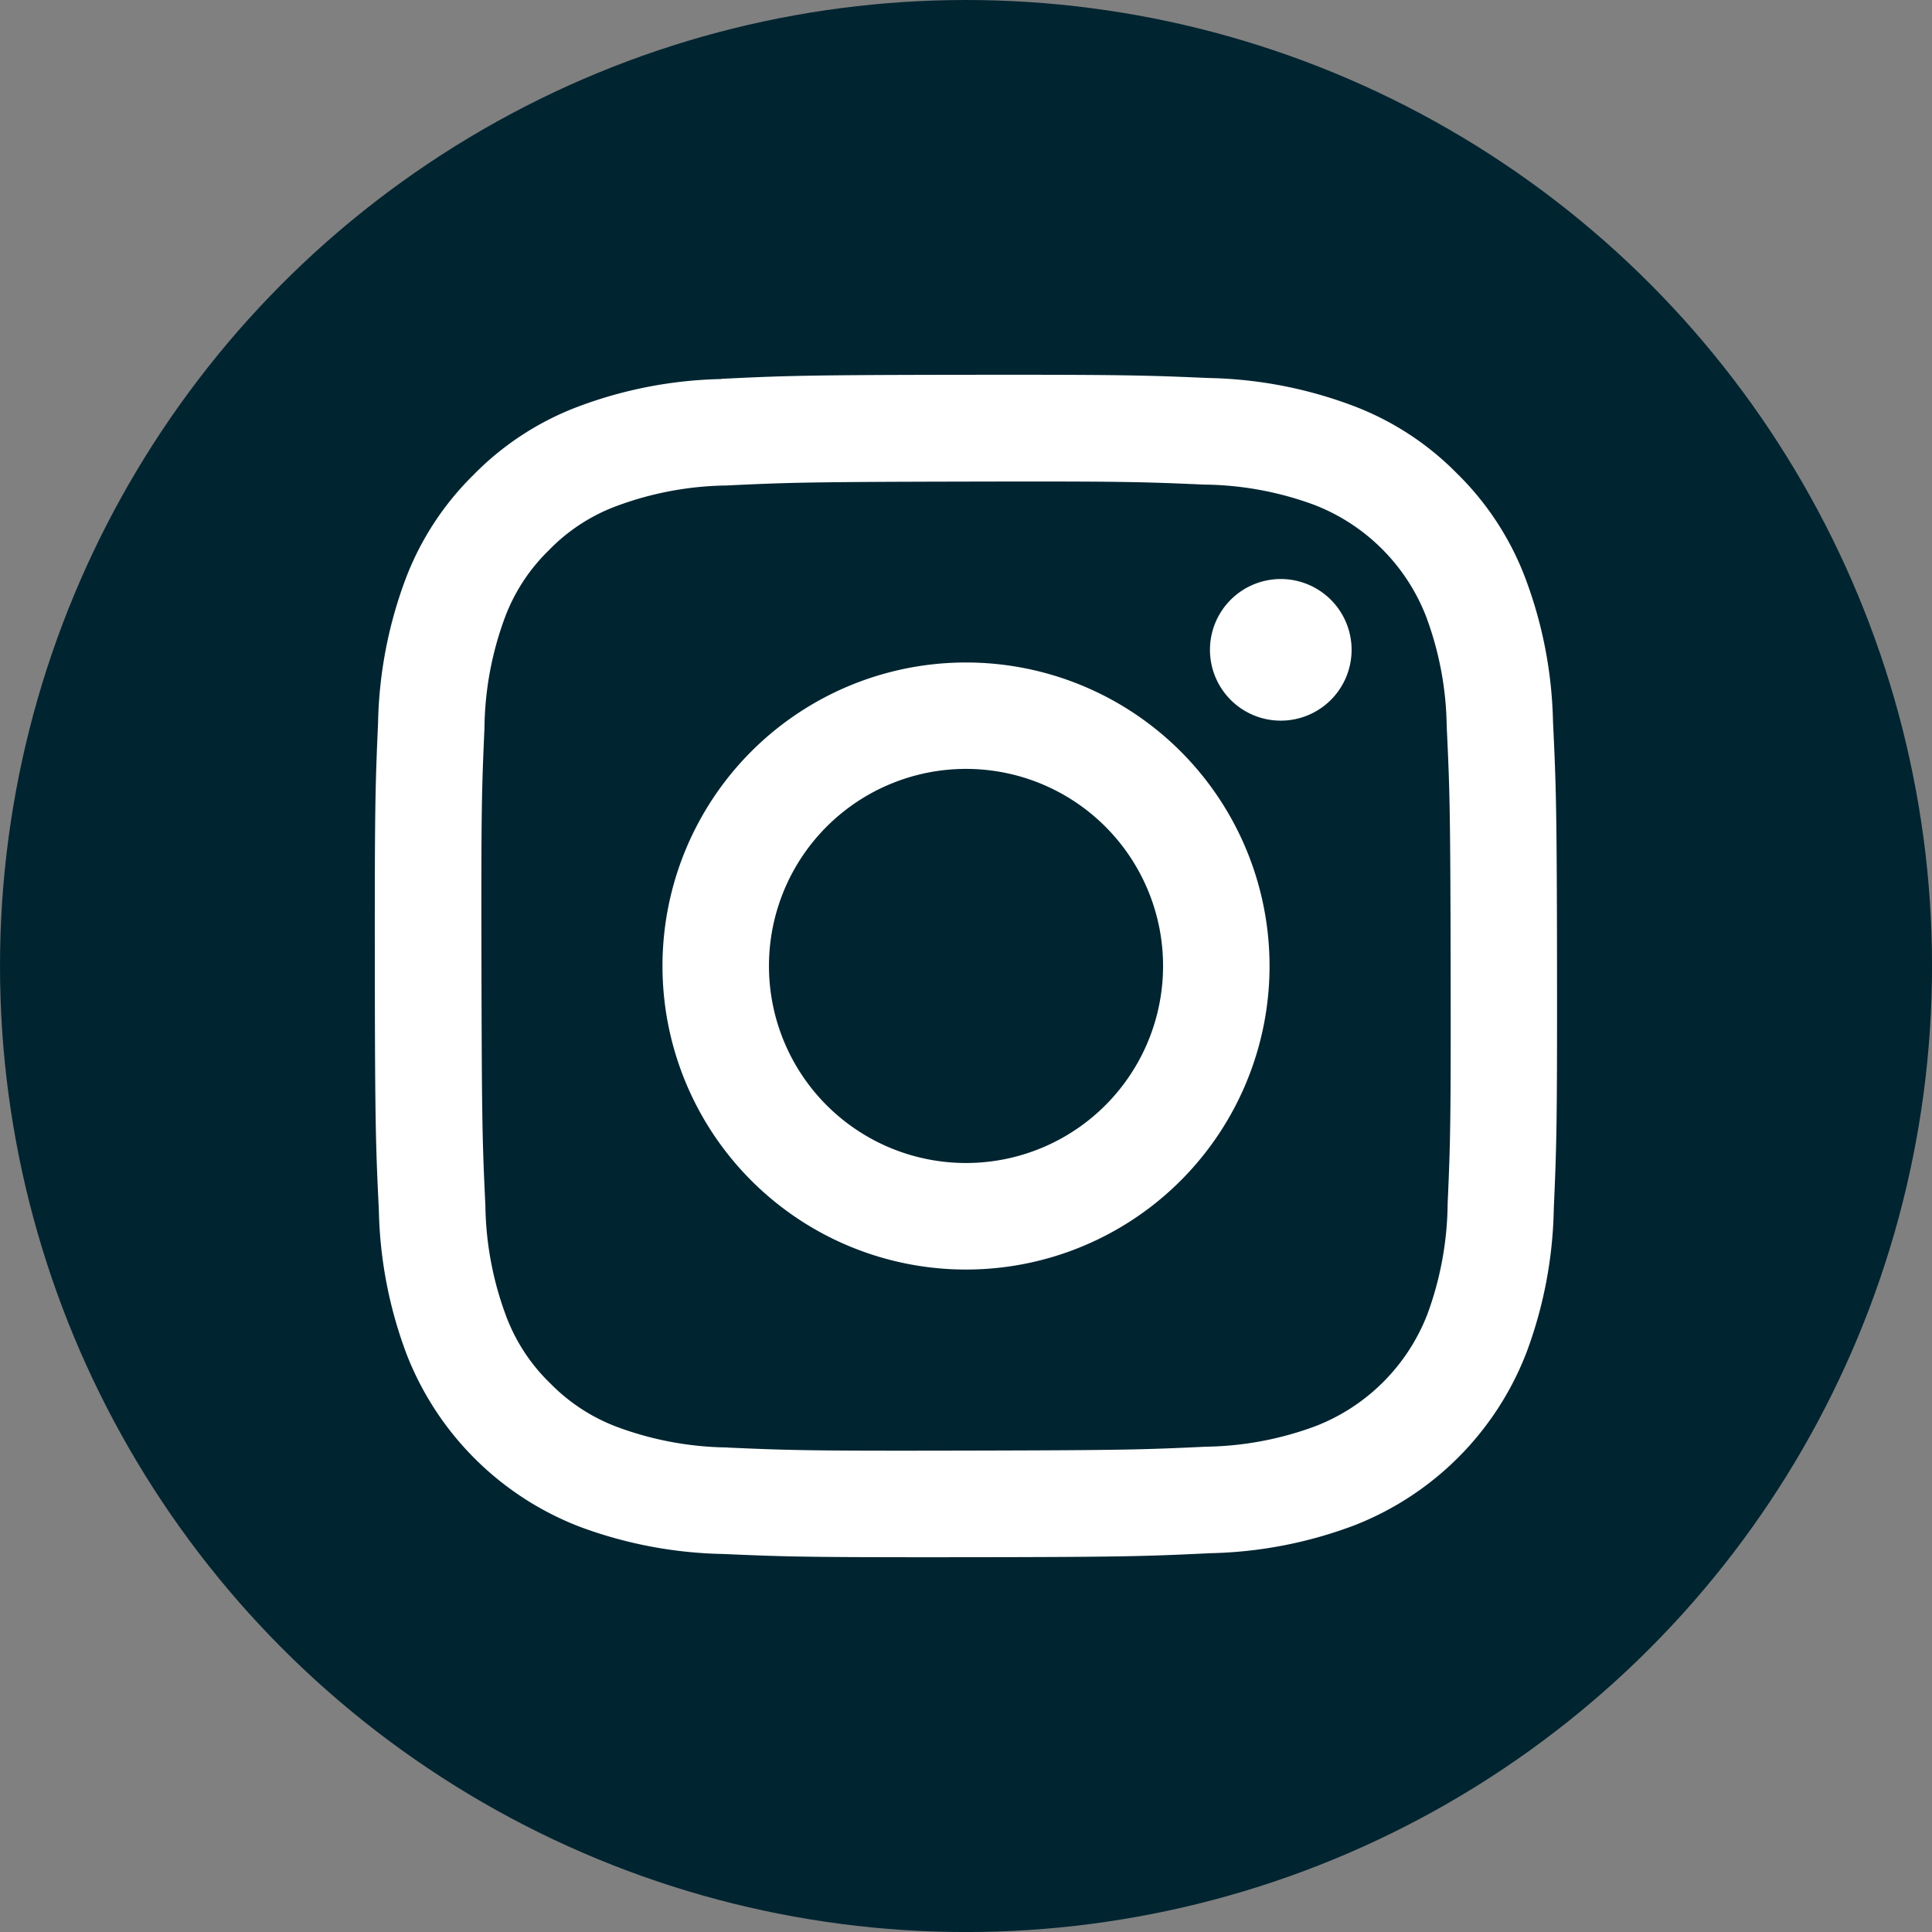
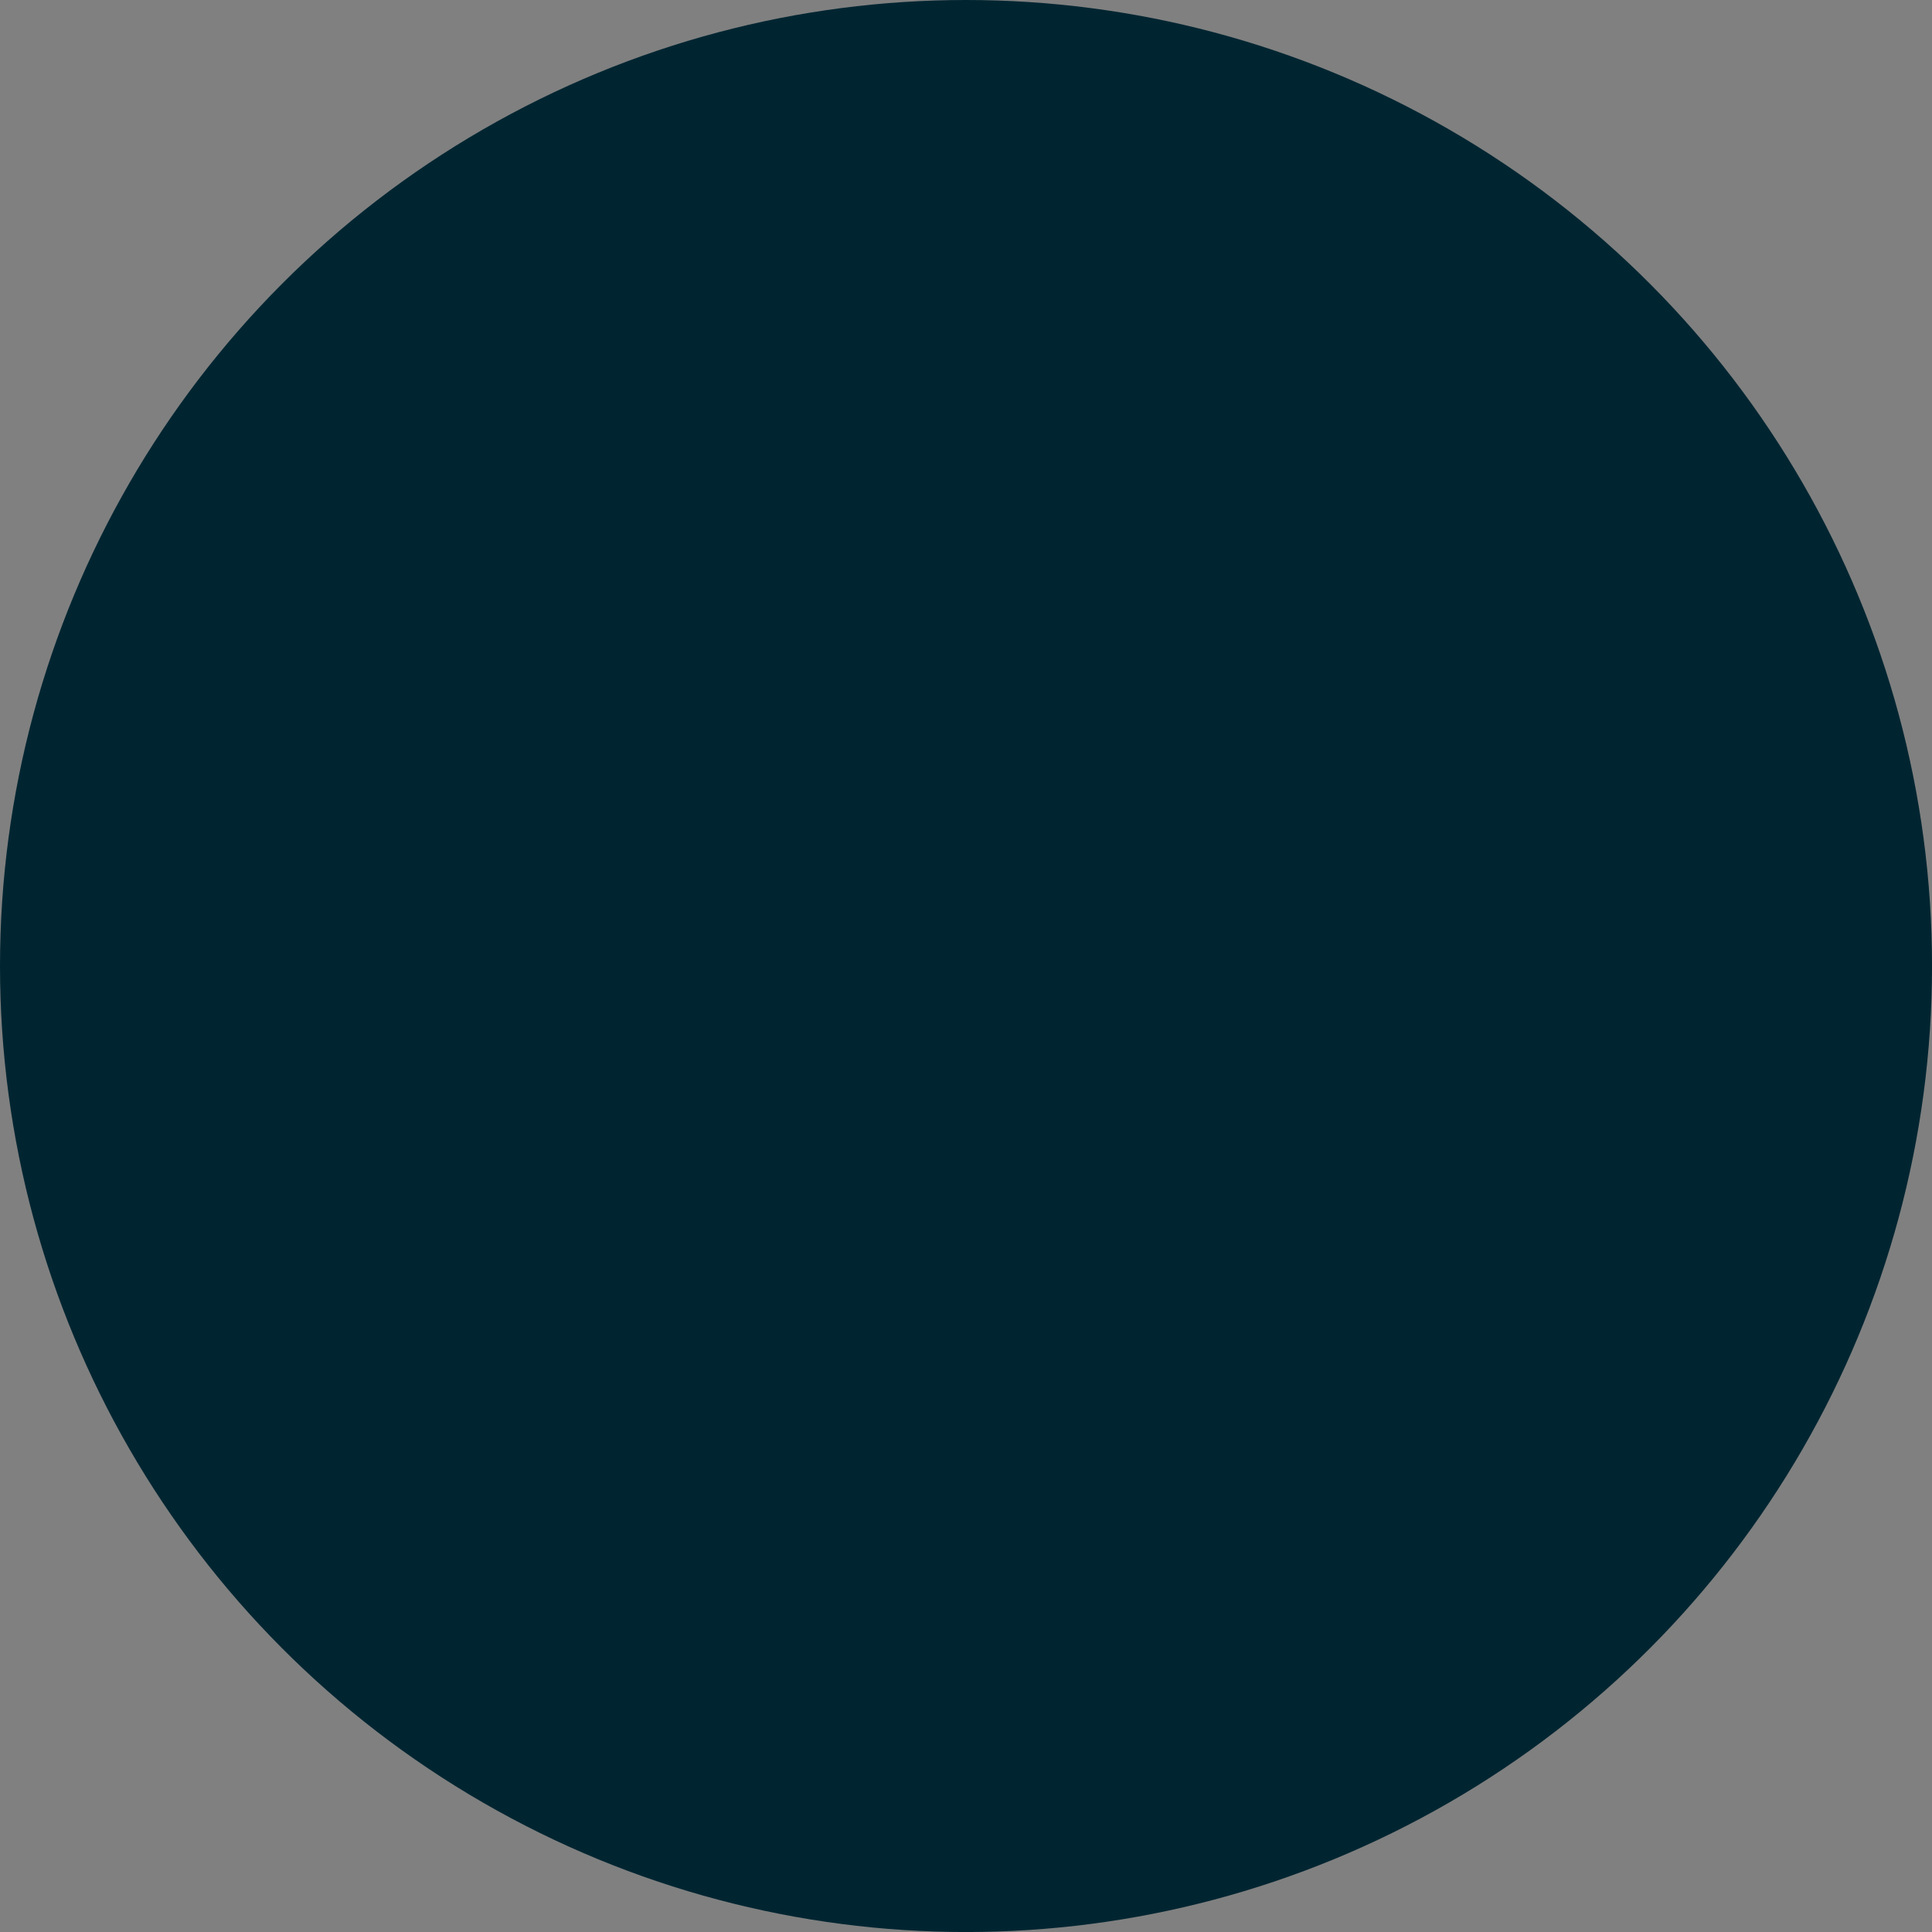
<svg xmlns="http://www.w3.org/2000/svg" width="60.023" height="60.023" viewBox="0 0 60.023 60.023">
  <rect x="0" y="0" width="60.023" height="60.023" fill="#808080" stroke="none" />
  <g id="Group_1617" data-name="Group 1617" transform="translate(-214 -6210.129)">
    <ellipse id="Ellipse_1" data-name="Ellipse 1" cx="30.012" cy="30.012" rx="30.012" ry="30.012" transform="translate(214 6210.129)" fill="#002531" />
-     <path id="Instagram_Glyph_White" d="M13.258,2.632A13.4,13.4,0,0,0,8.8,3.494,8.987,8.987,0,0,0,5.554,5.618,9,9,0,0,0,3.442,8.873a13.493,13.493,0,0,0-.845,4.46c-.086,1.955-.105,2.584-.1,7.571s.032,5.612.126,7.571a13.424,13.424,0,0,0,.862,4.454,9.387,9.387,0,0,0,5.382,5.361,13.482,13.482,0,0,0,4.459.845c1.955.086,2.584.105,7.569.1s5.613-.032,7.572-.125a13.437,13.437,0,0,0,4.453-.862,9.386,9.386,0,0,0,5.36-5.382,13.433,13.433,0,0,0,.845-4.457c.086-1.96.106-2.586.1-7.572s-.032-5.611-.125-7.57a13.413,13.413,0,0,0-.862-4.456,9.016,9.016,0,0,0-2.124-3.249,8.962,8.962,0,0,0-3.257-2.111A13.439,13.439,0,0,0,28.4,2.6c-1.955-.084-2.584-.106-7.571-.1s-5.612.031-7.571.126m.214,33.2a10.191,10.191,0,0,1-3.411-.624,5.718,5.718,0,0,1-2.115-1.37A5.656,5.656,0,0,1,6.57,31.727a10.171,10.171,0,0,1-.638-3.41C5.84,26.382,5.821,25.8,5.81,20.9s.008-5.483.093-7.419a10.163,10.163,0,0,1,.624-3.41A5.687,5.687,0,0,1,7.9,7.955a5.669,5.669,0,0,1,2.109-1.378,10.169,10.169,0,0,1,3.408-.638c1.937-.092,2.517-.11,7.419-.121s5.484.008,7.421.093a10.156,10.156,0,0,1,3.41.624,6.08,6.08,0,0,1,3.493,3.48,10.117,10.117,0,0,1,.638,3.407c.092,1.937.113,2.517.122,7.419s-.008,5.484-.093,7.419a10.2,10.2,0,0,1-.624,3.412,6.082,6.082,0,0,1-3.48,3.491,10.172,10.172,0,0,1-3.407.639c-1.937.091-2.517.11-7.421.121s-5.483-.009-7.419-.093M28.443,11.052a2.2,2.2,0,1,0,2.2-2.207,2.2,2.2,0,0,0-2.2,2.207M11.434,20.886a9.43,9.43,0,1,0,9.411-9.448,9.429,9.429,0,0,0-9.411,9.448m3.308-.007a6.122,6.122,0,1,1,6.134,6.109,6.122,6.122,0,0,1-6.134-6.109" transform="translate(223.148 6219.273)" fill="#fff" />
  </g>
</svg>